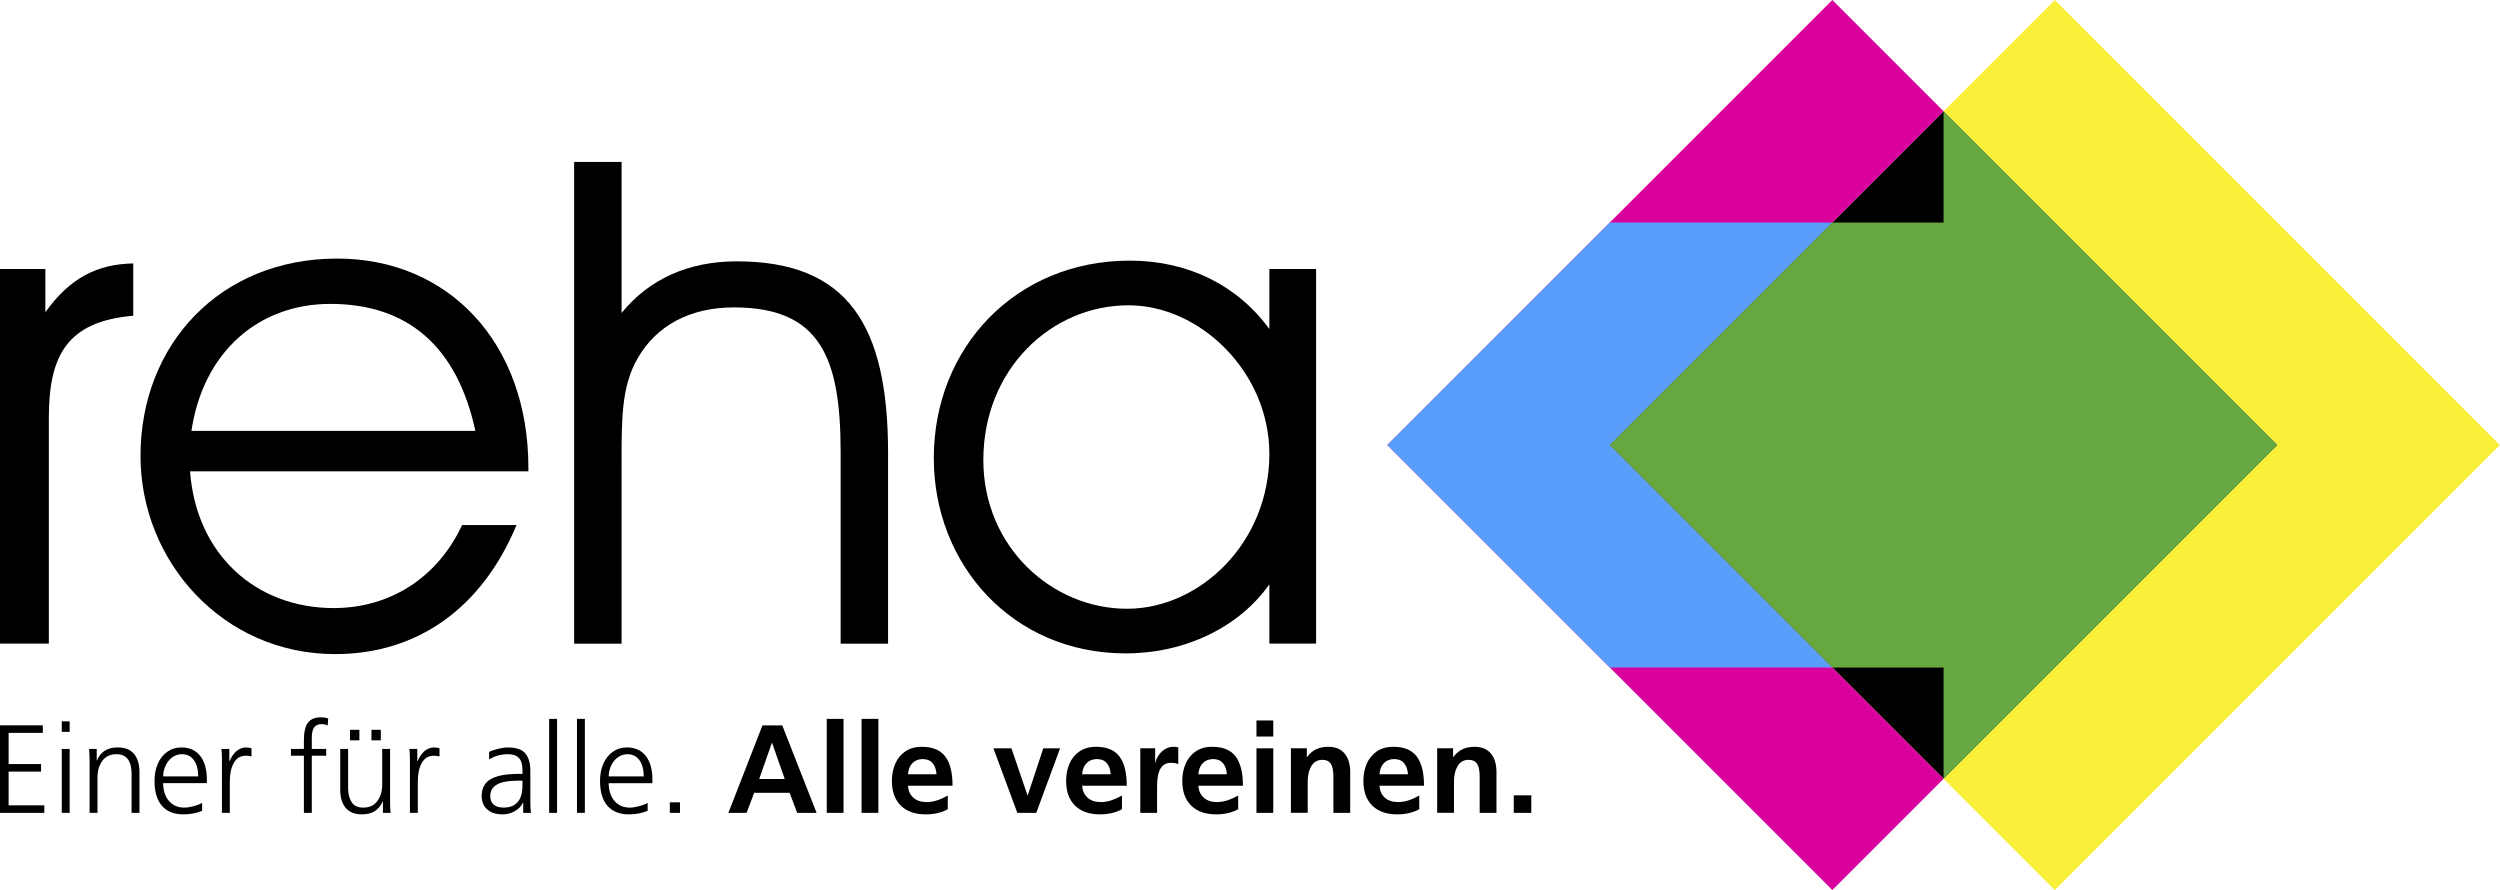
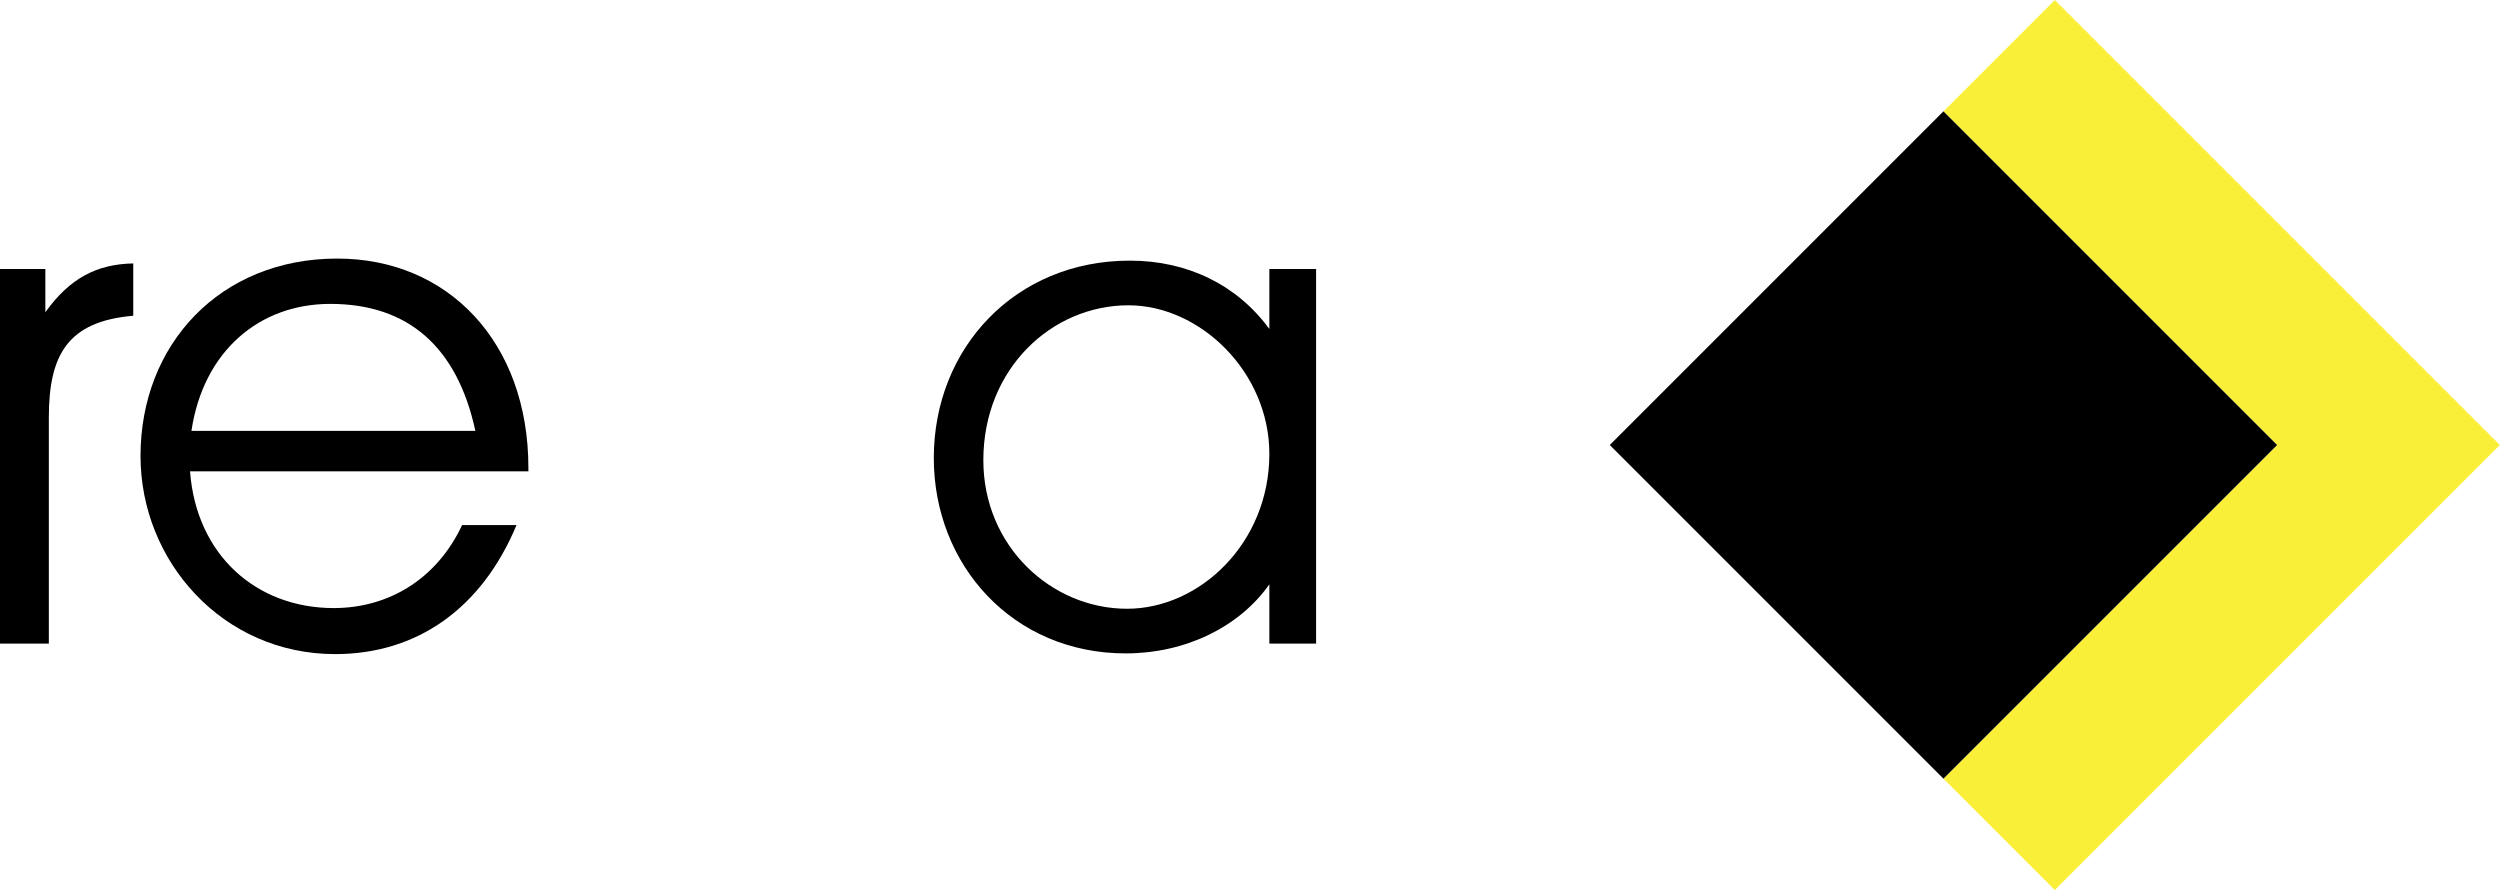
<svg xmlns="http://www.w3.org/2000/svg" width="100%" height="100%" viewBox="0 0 5290 1884" version="1.1" xml:space="preserve" style="fill-rule:evenodd;clip-rule:evenodd;stroke-linejoin:round;stroke-miterlimit:2;">
-   <path d="M4112.51,235.43l706.246,706.246l-706.216,706.216l-706.246,-706.246l706.216,-706.216Z" />
-   <path d="M3877.17,-0l-941.667,941.667l941.667,941.666l235.416,-235.416l-706.25,-706.25l706.25,-706.25l-235.416,-235.417Z" style="fill:#da009b;fill-rule:nonzero;" />
+   <path d="M4112.51,235.43l706.246,706.246l-706.216,706.216l-706.246,-706.246l706.216,-706.216" />
  <path d="M4348,-0l-235.417,235.417l706.25,706.25l-706.25,706.25l235.417,235.416l941.667,-941.666l-941.667,-941.667Z" style="fill:#faef38;fill-rule:nonzero;" />
-   <path d="M3877.17,1412.5l-470.834,-470.833l470.834,-470.834l-470.834,0l-470.875,470.834l470.875,470.833l470.834,0Z" style="fill:#5a9efb;fill-rule:nonzero;" />
-   <path d="M4112.58,470.833l-235.416,0l-470.834,470.834l470.834,470.833l235.416,0l0,235.417l706.25,-706.25l-706.25,-706.25l0,235.416Z" style="fill:#67a740;fill-rule:nonzero;" />
  <g>
    <path d="M103.333,1361.92l0,-478.25c0,-132.875 39.875,-203.709 178.625,-215.542l0,-110.708c-76.75,1.5 -134.333,31 -186,103.333l0,-91.542l-95.958,0l0,792.709l103.333,-0Z" style="fill-rule:nonzero;" />
    <path d="M1118.08,997.333l0,-7.375c0,-265.708 -169.75,-442.833 -404.458,-442.833c-248,0 -416.292,181.583 -416.292,417.75c0,222.917 174.167,419.208 411.834,419.208c172.708,0 310,-95.958 383.791,-273.083l-115.125,0c-53.125,113.667 -155,175.667 -271.625,175.667c-163.875,-0 -290.791,-112.167 -304.083,-289.334l715.958,0Zm-112.208,-85.625l-600.792,0c25.084,-168.291 143.167,-268.666 293.75,-268.666c165.334,-0 268.667,91.5 307.042,268.666" style="fill-rule:nonzero;" />
-     <path d="M1214.88,342.667l-0,1019.29l100.375,0l-0,-385.291c-0,-91.5 -0,-159.417 33.958,-218.459c39.875,-69.375 110.709,-107.75 203.709,-107.75c183.041,0 225.875,106.292 225.875,307.042l-0,404.458l100.375,0l-0,-403c-0,-271.625 -85.625,-405.958 -320.334,-405.958c-103.333,-0 -186,38.375 -243.541,109.25l-0,-319.583l-100.417,-0Z" style="fill-rule:nonzero;" />
    <path d="M2685.96,960.417c0,188.958 -147.625,327.708 -301.125,327.708c-159.416,0 -304.083,-131.375 -304.083,-314.417c-0,-193.375 144.667,-327.708 307.042,-327.708c152.041,0 298.166,141.708 298.166,314.417m0,276.041l0,125.459l98.917,-0l-0,-792.709l-98.917,0l0,126.959c-67.916,-93 -172.708,-144.667 -295.25,-144.667c-242.083,-0 -414.791,184.542 -414.791,417.75c-0,225.875 166.791,413.333 405.958,413.333c126.958,0 240.625,-56.083 304.083,-146.125" style="fill-rule:nonzero;" />
-     <path d="M3203.12,1720l37.125,0l-0,-37.125l-37.125,0l-0,37.125Zm-77.542,-103.708c3.625,5.666 5.417,14.666 5.417,27.041l-0,76.625l35.542,0l-0,-86.166c-0,-16.625 -3.917,-29.709 -11.792,-39.25c-7.875,-9.542 -19.417,-14.334 -34.625,-14.334c-19.625,0 -34.542,7.25 -44.833,21.75l-0.542,0l-0,-18.583l-33.667,0l0,136.583l35.542,0l-0,-66.291c-0,-13.25 2.625,-24.209 7.833,-32.875c5.209,-8.667 13.042,-13 23.459,-13c8.125,0.041 14,2.833 17.666,8.5m-154.625,-1.584c4.875,5.667 7.625,13.542 8.375,23.625l-60.458,0c0.875,-10.25 4.125,-18.166 9.667,-23.75c5.583,-5.583 12.75,-8.375 21.625,-8.375c9,0 15.916,2.834 20.791,8.5m32.209,97.584l-0,-28.917c-7.417,4.25 -14.834,7.625 -22.292,10.083c-7.417,2.459 -15.042,3.709 -22.792,3.709c-11.5,-0 -20.666,-3.042 -27.583,-9.167c-6.917,-6.083 -10.792,-14.542 -11.667,-25.333l94.417,-0c-0,-27.75 -5.167,-48.417 -15.5,-62.042c-10.333,-13.625 -26.833,-20.417 -49.458,-20.417c-13.959,0 -25.667,3.292 -35.125,9.834c-9.459,6.541 -16.542,15.25 -21.209,26.125c-4.708,10.875 -7.041,22.916 -7.041,36.208c-0,22.458 6.291,39.875 18.833,52.25c12.542,12.375 30.125,18.583 52.75,18.583c18.042,-0.041 33.583,-3.666 46.667,-10.916m-187.084,-96c3.625,5.666 5.417,14.666 5.417,27.041l-0,76.625l35.542,0l-0,-86.166c-0,-16.625 -3.917,-29.709 -11.792,-39.25c-7.875,-9.542 -19.417,-14.334 -34.625,-14.334c-19.625,0 -34.583,7.25 -44.833,21.75l-0.542,0l-0,-18.583l-33.667,-0l0,136.583l35.542,0l-0,-66.291c-0,-13.25 2.625,-24.209 7.833,-32.875c5.209,-8.667 13.042,-13 23.459,-13c8.166,0.041 14.041,2.833 17.666,8.5m-157.375,103.708l35.542,-0l-0,-136.583l-35.542,-0l0,136.583Zm0,-161.5l35.542,-0l-0,-33.958l-35.542,-0l0,33.958Zm-70.958,56.208c4.875,5.667 7.625,13.542 8.375,23.625l-60.458,0c0.875,-10.25 4.125,-18.166 9.666,-23.75c5.584,-5.583 12.792,-8.375 21.625,-8.375c9,0 15.959,2.834 20.792,8.5m32.25,97.584l-0,-28.917c-7.417,4.25 -14.875,7.625 -22.292,10.083c-7.416,2.459 -15.041,3.709 -22.791,3.709c-11.5,-0 -20.667,-3.042 -27.584,-9.167c-6.916,-6.083 -10.791,-14.542 -11.666,-25.333l94.416,-0c0,-27.75 -5.166,-48.417 -15.5,-62.042c-10.333,-13.625 -26.833,-20.417 -49.458,-20.417c-13.958,0 -25.667,3.292 -35.125,9.834c-9.458,6.541 -16.542,15.25 -21.208,26.125c-4.709,10.875 -7.042,22.916 -7.042,36.208c-0,22.458 6.292,39.875 18.833,52.25c12.542,12.375 30.125,18.583 52.792,18.583c17.958,-0.041 33.542,-3.666 46.625,-10.916m-207.125,-128.917l0,136.625l35.542,-0l-0,-56.25c-0,-17.125 2.458,-29.708 7.416,-37.667c4.959,-7.958 12.125,-11.916 21.5,-11.916c7.25,-0 12.542,0.958 15.917,2.916l-0,-35.791c-2.833,-0.709 -6.375,-1.084 -10.625,-1.084c-6.208,0 -12.125,1.792 -17.792,5.292c-5.666,3.542 -10.208,8 -13.666,13.417c-3.459,5.375 -5.542,10.583 -6.25,15.5l-0.542,-0l0,-31.042l-31.5,-0Zm-70.917,31.333c4.875,5.667 7.625,13.542 8.375,23.625l-60.5,0c0.875,-10.25 4.125,-18.166 9.667,-23.75c5.583,-5.583 12.792,-8.375 21.625,-8.375c9,0 15.958,2.834 20.833,8.5m32.209,97.584l-0,-28.917c-7.417,4.25 -14.875,7.625 -22.292,10.083c-7.417,2.459 -15.042,3.709 -22.792,3.709c-11.5,-0 -20.666,-3.042 -27.583,-9.167c-6.917,-6.083 -10.792,-14.542 -11.667,-25.333l94.417,-0c-0,-27.75 -5.167,-48.417 -15.5,-62.042c-10.333,-13.625 -26.833,-20.417 -49.458,-20.417c-13.959,0 -25.667,3.292 -35.125,9.834c-9.459,6.541 -16.542,15.25 -21.209,26.125c-4.666,10.875 -7,22.916 -7,36.208c0,22.458 6.25,39.875 18.834,52.25c12.541,12.375 30.125,18.583 52.75,18.583c18,-0.041 33.541,-3.666 46.625,-10.916m-272.084,-128.875l50.667,136.583l40.042,-0l50.375,-136.583l-35.542,-0l-32.875,99.458l-0.542,-0l-33.958,-99.458l-38.167,-0Zm-128.75,31.291c4.875,5.667 7.625,13.542 8.375,23.625l-60.458,0c0.875,-10.25 4.125,-18.166 9.667,-23.75c5.583,-5.583 12.75,-8.375 21.625,-8.375c9,0 15.916,2.834 20.791,8.5m32.209,97.584l-0,-28.917c-7.417,4.25 -14.834,7.625 -22.292,10.083c-7.417,2.459 -15.042,3.709 -22.792,3.709c-11.5,-0 -20.666,-3.042 -27.583,-9.167c-6.917,-6.125 -10.792,-14.542 -11.667,-25.333l94.417,-0c-0,-27.75 -5.167,-48.417 -15.5,-62.042c-10.333,-13.625 -26.833,-20.417 -49.458,-20.417c-13.959,0 -25.667,3.292 -35.125,9.834c-9.459,6.541 -16.542,15.25 -21.209,26.125c-4.708,10.875 -7.041,22.916 -7.041,36.208c-0,22.458 6.291,39.875 18.833,52.25c12.542,12.375 30.125,18.583 52.75,18.583c18.042,-0.041 33.583,-3.666 46.667,-10.916m-182.417,7.708l35.542,-0l-0,-198.875l-35.542,-0l-0,198.875Zm-73.708,-0l35.541,-0l0,-198.875l-35.541,-0l-0,198.875Zm-116.167,-148l0.542,-0l26.791,76.375l-54.083,-0l26.75,-76.375Zm37.667,105.542l15.916,42.416l41.125,0l-72.666,-185.083l-41.875,-0l-72.125,185.083l38.458,0l16.167,-42.416l75,-0Zm-253.542,42.458l21.5,-0l0,-22.292l-21.5,0l0,22.292Zm-64.542,-111.792c6.084,8.209 9.25,19.75 9.417,34.625l-74.25,0c0.167,-8.666 2.083,-16.625 5.708,-23.875c3.625,-7.25 8.375,-12.916 14.334,-16.958c5.916,-4.083 12.416,-6.083 19.5,-6.083c10.75,-0.042 19.166,4.083 25.291,12.291m17.625,107.542l0,-16.958c-4.25,2.666 -10.166,5 -17.75,7.041c-7.583,2.042 -14.333,3.042 -20.166,3.042c-13.25,-0 -23.959,-4.625 -32.084,-13.917c-8.125,-9.291 -12.291,-21.875 -12.458,-37.791l92.542,-0l-0,-7.167c-0,-21.917 -4.75,-38.792 -14.167,-50.667c-9.458,-11.833 -22.667,-17.791 -39.667,-17.791c-11.291,-0 -21.291,3.041 -29.958,9.166c-8.667,6.084 -15.333,14.5 -20.042,25.209c-4.666,10.708 -7,22.833 -7,36.458c0,23.167 5.25,40.75 15.792,52.792c10.542,12 25.667,18.041 45.5,18.041c13.917,-0.041 27.083,-2.5 39.458,-7.458m-149.541,4.25l16.708,-0l-0,-198.875l-16.708,-0l-0,198.875Zm-58.875,-0l16.708,-0l-0,-198.875l-16.708,-0l-0,198.875Zm-110.459,-59.958c9.459,-5.459 24.875,-8.209 46.25,-8.209l7.709,0l-0,10.084c-0,31.291 -13.375,46.916 -40.042,46.916c-9,0 -15.958,-2.125 -20.833,-6.375c-4.875,-4.25 -7.292,-10.25 -7.292,-18.041c-0,-10.75 4.75,-18.875 14.208,-24.375m55.542,38.208l-0,21.75l16.458,-0c-0.375,-2.292 -0.666,-5.417 -0.916,-9.417c-0.25,-3.958 -0.417,-7.375 -0.417,-10.208l-0,-68.708c-0,-16.959 -3.625,-29.584 -10.875,-37.792c-7.25,-8.208 -19.458,-12.333 -36.583,-12.333c-5.834,-0 -12.584,0.916 -20.292,2.791c-7.667,1.875 -14.167,4.042 -19.5,6.5l-0,16.167c11.5,-7.417 24.75,-11.125 39.792,-11.125c10.25,-0 17.958,2.625 23.083,7.833c5.125,5.209 7.708,14.084 7.708,26.667l0,7.125l-8.208,-0c-26.5,-0 -46.167,3.708 -59,11.125c-12.833,7.417 -19.208,19.542 -19.208,36.333c-0,5.292 1.166,10.834 3.583,16.584c2.375,5.75 6.875,10.791 13.5,15.125c6.625,4.333 15.792,6.5 27.458,6.5c9.042,-0 17.542,-2.25 25.584,-6.75c8.041,-4.5 13.833,-10.584 17.375,-18.167l0.458,-0Zm-239.708,-94.667l-0,116.417l16.708,-0l-0,-66.542c-0,-16.083 2.833,-29.166 8.5,-39.25c5.667,-10.083 14.125,-15.125 25.458,-15.125c4.417,0 8.375,0.542 11.917,1.584l-0,-17.5c-3.875,-1.042 -7.792,-1.584 -11.667,-1.584c-7.25,0 -13.875,2.542 -19.875,7.542c-6,5.042 -10.958,12.25 -14.833,21.625l-0.542,-0l0,-26l-16.708,-0c0.667,6.375 1.042,12.625 1.042,18.833m-81.417,-37.125l19.875,0l-0,-22.291l-19.875,-0l-0,22.291Zm-45.333,0l19.875,0l-0,-22.291l-19.875,-0l-0,22.291Zm69.708,129.375l-0,24.167l16.167,-0c-0.709,-6.375 -1.042,-13.792 -1.042,-22.292l-0,-112.958l-16.708,-0l-0,75.583c-0,13.625 -3.375,25.125 -10.084,34.459c-6.708,9.375 -16.708,14.041 -29.958,14.041c-11.5,0 -19.708,-3.833 -24.667,-11.541c-4.958,-7.709 -7.416,-17.625 -7.416,-29.834l-0,-82.75l-16.709,0l0,86.959c0,15.75 3.792,28.25 11.417,37.541c7.583,9.292 19.167,13.917 34.75,13.917c10.625,-0 19.5,-2.208 26.667,-6.625c7.166,-4.417 12.875,-11.292 17.083,-20.667l0.5,0Zm-167.292,-96.791l0,120.958l16.709,-0l-0,-120.917l30.5,0l-0,-14.333l-30.5,-0l-0,-23.083c-0,-10.417 1.666,-17.959 5.041,-22.542c3.334,-4.583 8.5,-6.917 15.375,-6.917c5.292,0 9.709,0.959 13.25,2.917l1.042,-14.583c-1.417,-0.875 -3.667,-1.542 -6.75,-2c-3.083,-0.459 -6.125,-0.667 -9.167,-0.667c-12.041,-0 -20.958,3.708 -26.791,11.125c-5.834,7.417 -8.75,20.25 -8.75,38.458l-0,17.25l-27.334,0l0,14.334l27.375,-0Zm-173.458,4.541l-0,116.417l16.708,-0l0,-66.542c0,-16.083 2.834,-29.166 8.5,-39.25c5.667,-10.083 14.125,-15.125 25.459,-15.125c4.416,0 8.375,0.542 11.916,1.584l0,-17.5c-3.875,-1.042 -7.791,-1.584 -11.666,-1.584c-7.25,0 -13.875,2.542 -19.875,7.542c-6,5.042 -10.959,12.25 -14.834,21.625l-0.541,-0l-0,-26l-16.709,-0c0.709,6.375 1.042,12.625 1.042,18.833m-59.5,4.625c6.083,8.209 9.25,19.75 9.417,34.625l-74.292,0c0.167,-8.666 2.083,-16.625 5.708,-23.875c3.625,-7.25 8.417,-12.916 14.334,-16.958c5.916,-4.083 12.416,-6.083 19.5,-6.083c10.791,-0.042 19.208,4.083 25.333,12.291m17.625,107.542l-0,-16.958c-4.25,2.666 -10.167,5 -17.792,7.041c-7.583,2.042 -14.333,3.042 -20.166,3.042c-13.25,-0 -23.959,-4.625 -32.084,-13.917c-8.125,-9.291 -12.291,-21.875 -12.458,-37.791l92.542,-0l-0,-7.167c-0,-21.917 -4.75,-38.792 -14.167,-50.667c-9.458,-11.833 -22.667,-17.791 -39.625,-17.791c-11.333,-0 -21.292,3.041 -29.958,9.166c-8.667,6.084 -15.334,14.5 -20,25.209c-4.709,10.708 -7.042,22.833 -7.042,36.458c-0,23.167 5.25,40.75 15.792,52.792c10.5,12 25.666,18.041 45.458,18.041c13.958,-0.041 27.125,-2.5 39.5,-7.458m-149.292,-78.25l0,82.458l16.709,0l-0,-86.458c-0,-15.917 -3.75,-28.542 -11.25,-37.917c-7.542,-9.375 -19.125,-14.041 -34.875,-14.041c-10.625,-0 -19.5,2.166 -26.667,6.5c-7.167,4.333 -12.875,11.291 -17.125,20.833l-0.542,-0l0,-24.125l-16.166,-0c0.708,7.792 1.083,15.458 1.083,23.083l-0,112.167l16.708,-0l0,-75.042c0,-13.625 3.375,-25.208 10.084,-34.75c6.708,-9.541 16.708,-14.333 29.958,-14.333c21.375,-0 32.083,13.875 32.083,41.625m-147.708,82.5l16.708,-0l0,-135.25l-16.708,-0l-0,135.25Zm-0,-171.333l16.708,-0l0,-22.292l-16.708,-0l-0,22.292Zm-130.75,-13.834l-0,185.125l93.875,0l-0,-15.916l-75.583,-0l-0,-71.334l68.666,0l0,-15.916l-68.666,-0l-0,-66.042l72.416,-0l0,-15.917l-90.708,0Z" style="fill-rule:nonzero;" />
  </g>
</svg>